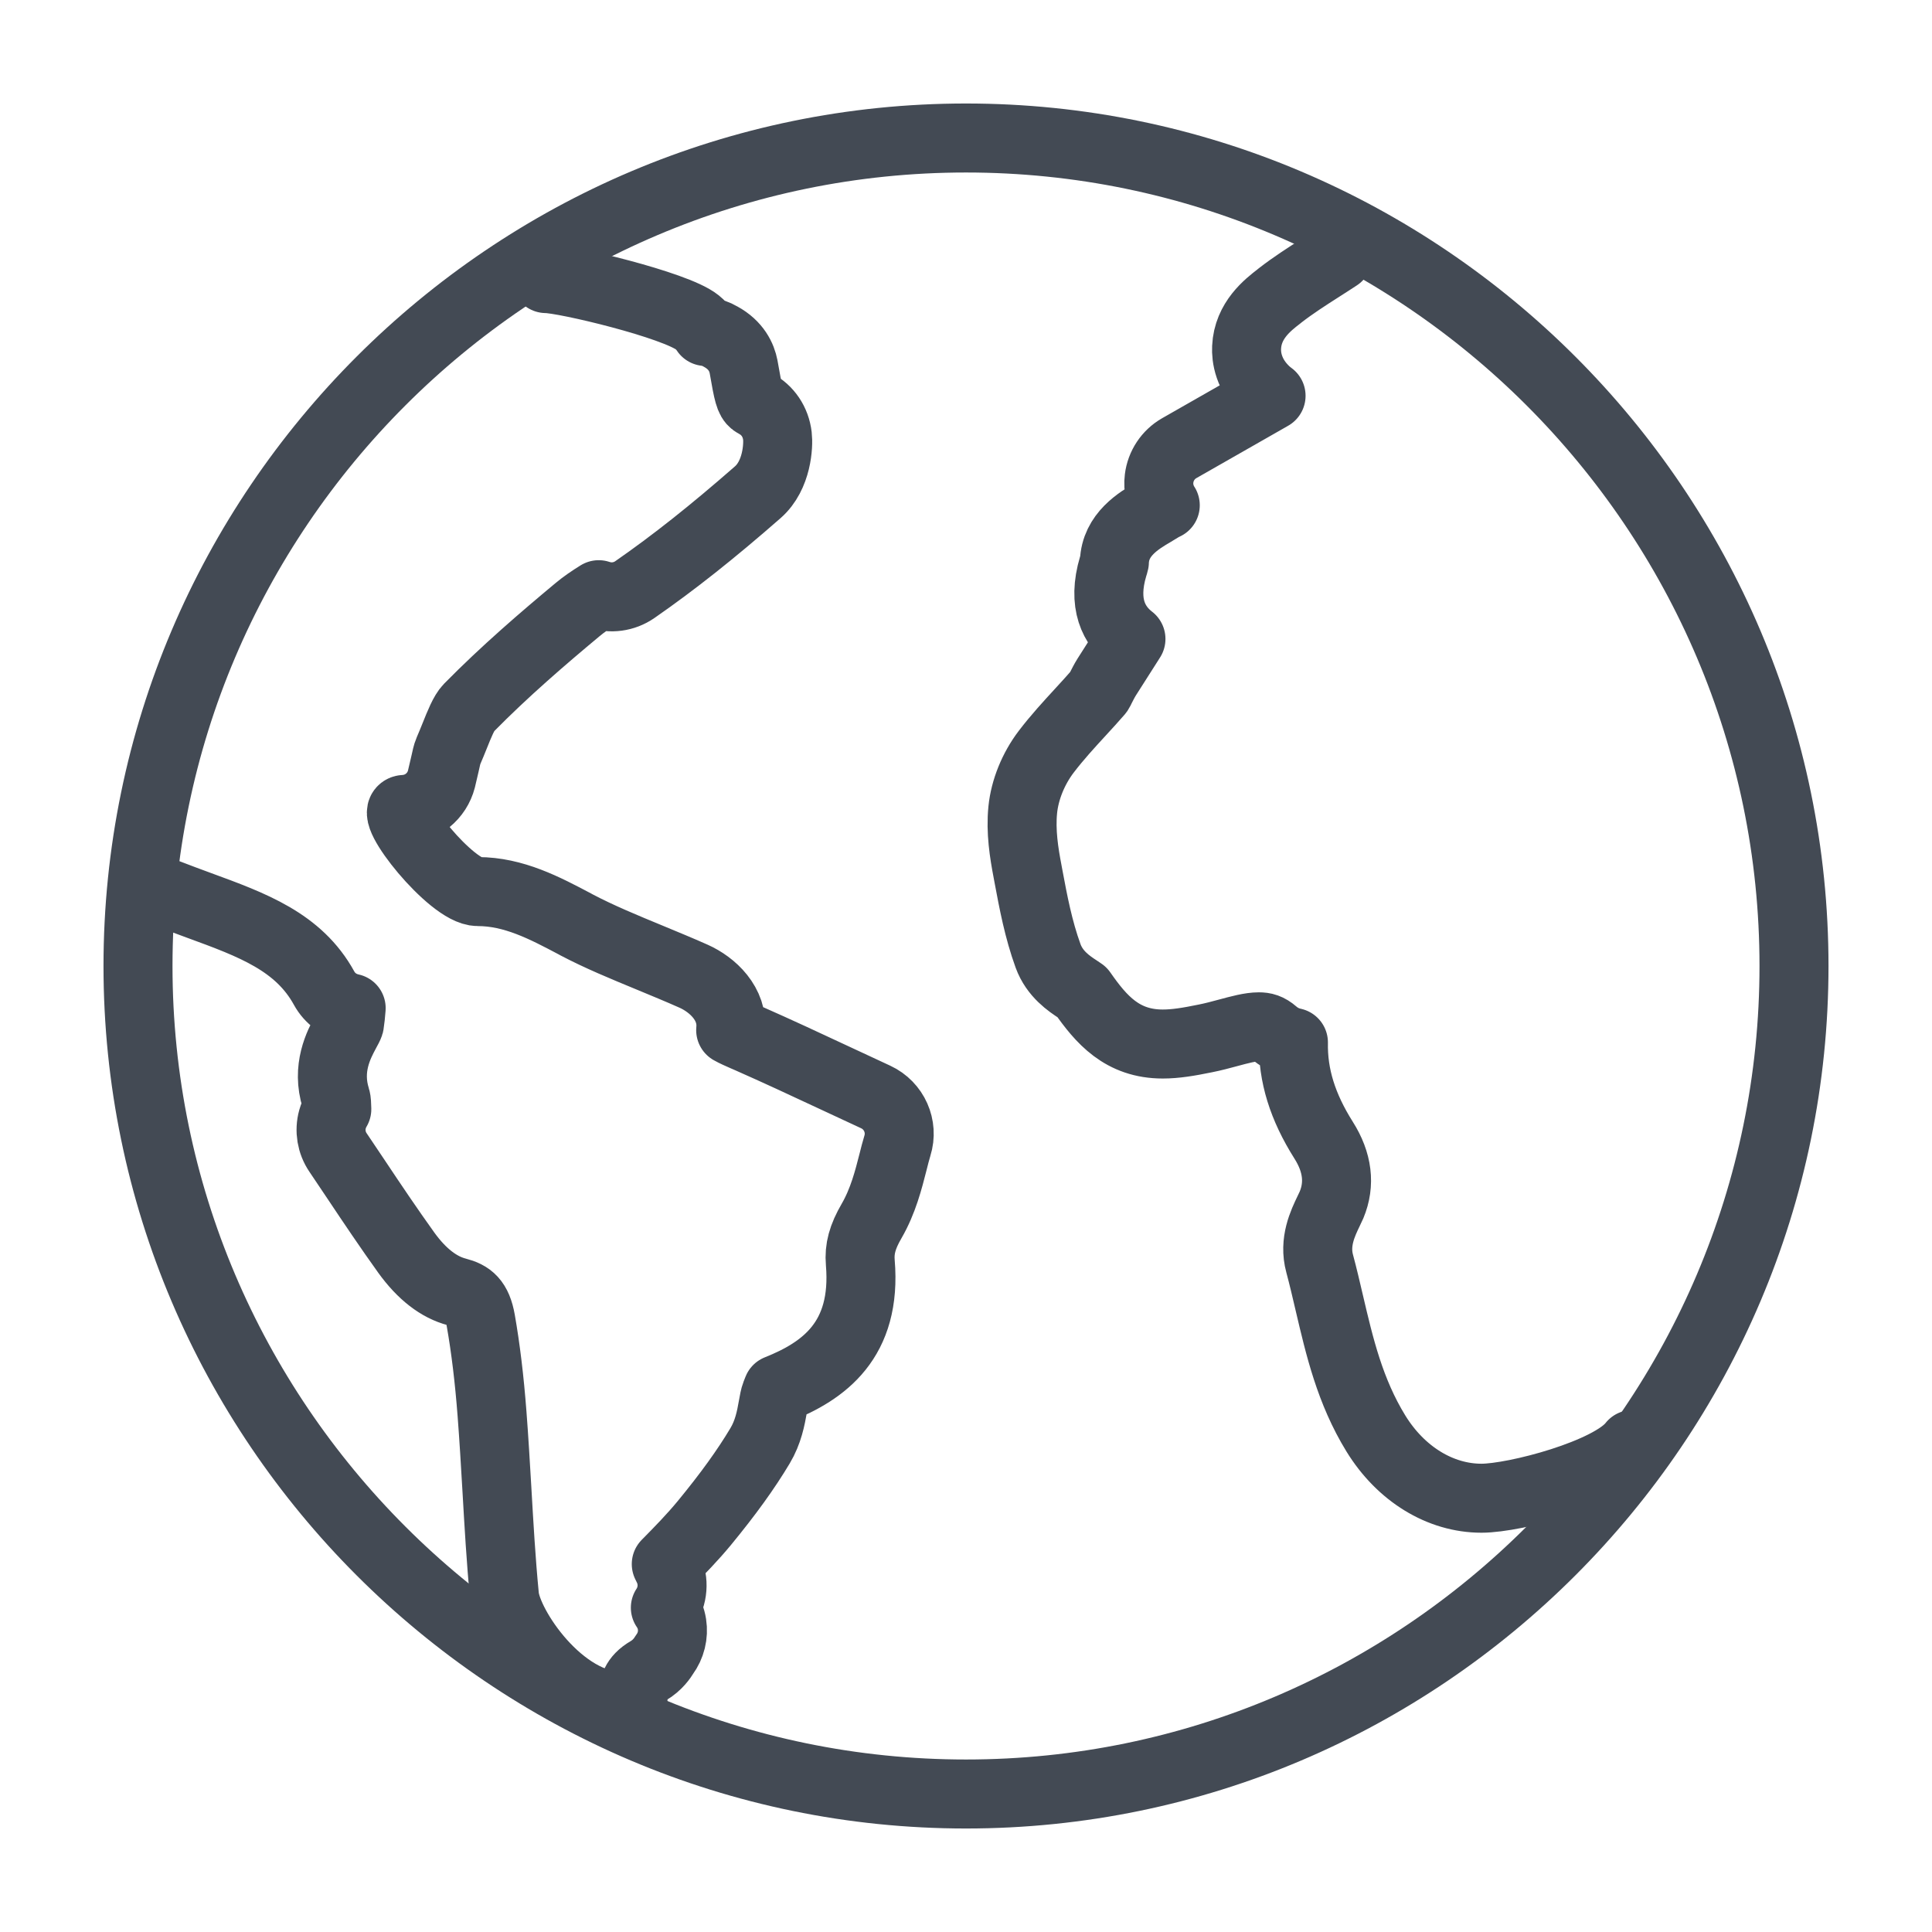
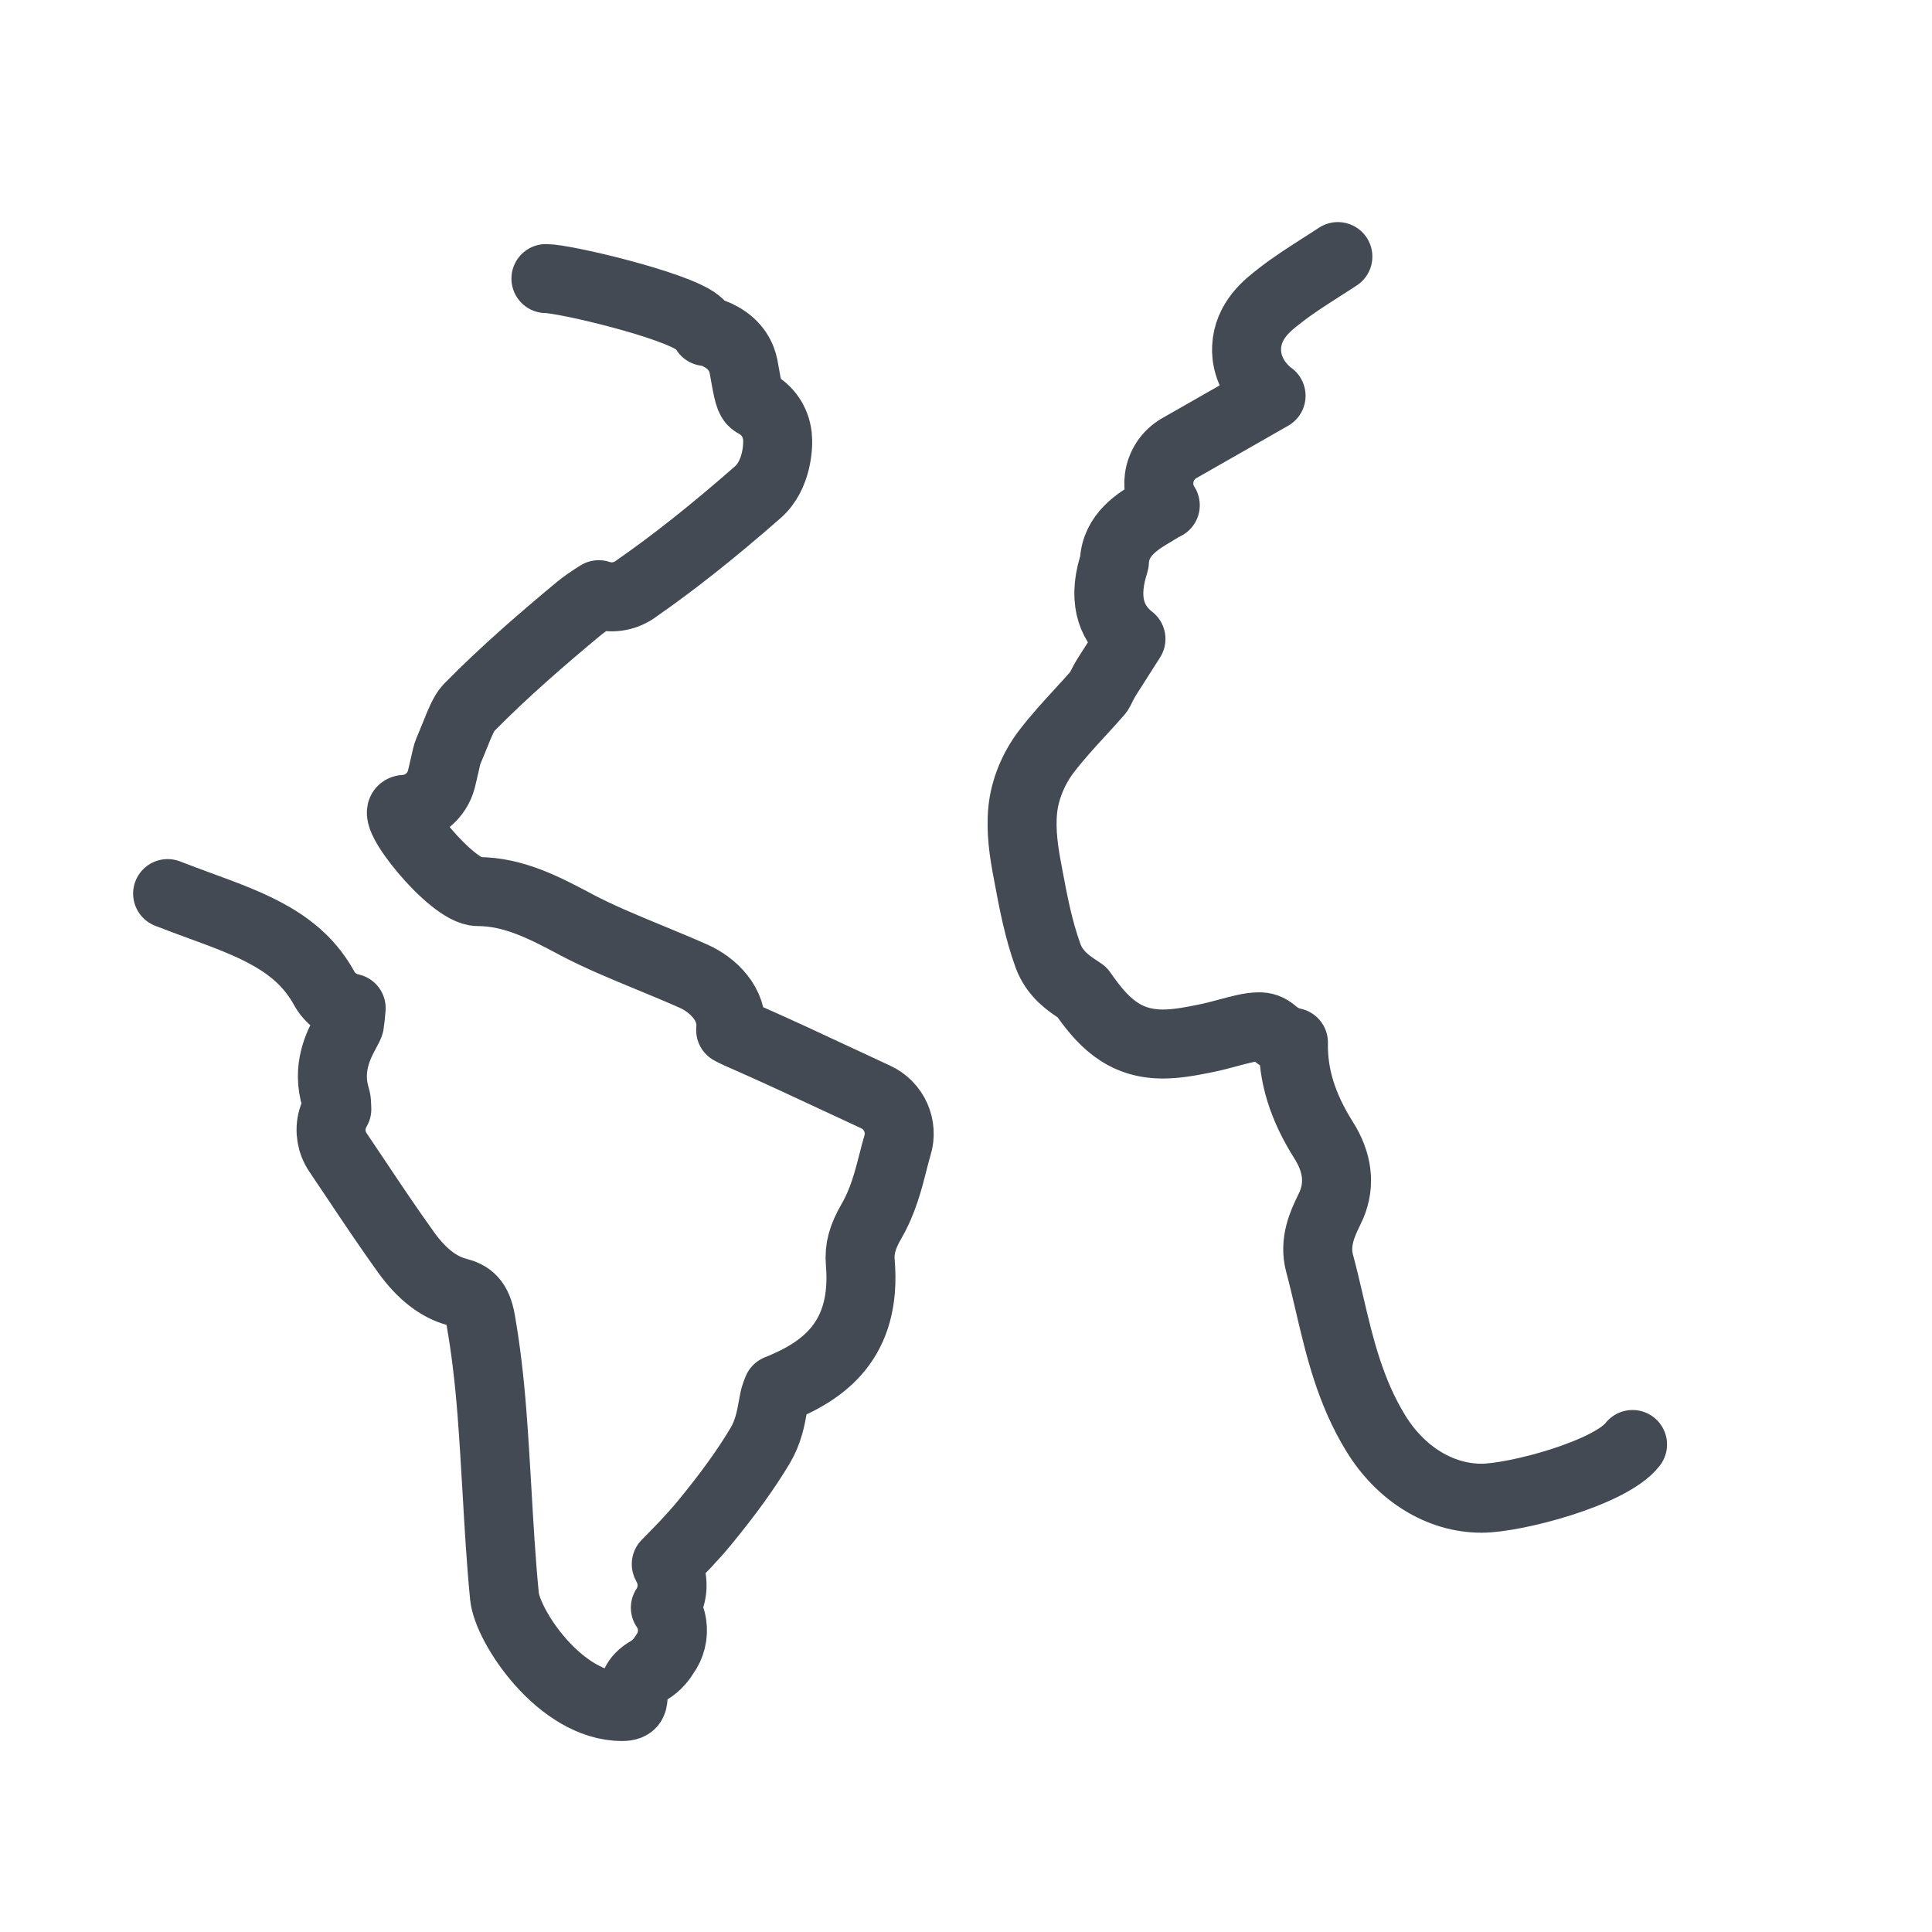
<svg xmlns="http://www.w3.org/2000/svg" version="1.1" id="Layer_1" x="0px" y="0px" width="21px" height="21px" viewBox="0 0 21 21" enable-background="new 0 0 21 21" xml:space="preserve">
  <g id="icon">
-     <path d="M19.5,10.5c0,4.956,-4.044,9,-9,9s-9,-4.044,-9,-9s4.044,-9,9,-9S19.5,5.544,19.5,10.5z" fill="none" stroke="#434A54" stroke-width="0.75" stroke-linecap="round" stroke-miterlimit="1" stroke-linejoin="round" />
    <path d="M17.745,15.701c-0.241,0.312,-1.276,0.584,-1.642,0.584c-0.448,0,-0.877,-0.263,-1.148,-0.704c-0.282,-0.459,-0.395,-0.945,-0.505,-1.414c-0.035,-0.15,-0.068,-0.292,-0.106,-0.433c-0.064,-0.235,0.034,-0.438,0.099,-0.573c0.011,-0.022,0.021,-0.043,0.03,-0.064c0.095,-0.227,0.066,-0.464,-0.086,-0.704c-0.229,-0.363,-0.335,-0.704,-0.328,-1.062c-0.097,-0.021,-0.166,-0.066,-0.212,-0.106c-0.061,-0.053,-0.108,-0.064,-0.164,-0.064c-0.092,0,-0.21,0.032,-0.336,0.066c-0.078,0.021,-0.159,0.043,-0.245,0.06c-0.185,0.038,-0.327,0.061,-0.463,0.061c-0.441,0,-0.669,-0.264,-0.878,-0.564c-0.012,-0.008,-0.03,-0.02,-0.043,-0.029c-0.095,-0.062,-0.254,-0.167,-0.326,-0.365c-0.105,-0.289,-0.16,-0.582,-0.213,-0.865l-0.01,-0.054c-0.038,-0.199,-0.076,-0.432,-0.052,-0.67c0.022,-0.217,0.115,-0.446,0.255,-0.63c0.119,-0.156,0.247,-0.295,0.371,-0.43c0.068,-0.074,0.135,-0.147,0.2,-0.222c0.006,-0.009,0.016,-0.029,0.023,-0.044c0.017,-0.033,0.037,-0.074,0.064,-0.117c0.087,-0.138,0.175,-0.276,0.263,-0.413c-0.182,-0.14,-0.316,-0.38,-0.193,-0.791c0.005,-0.015,0.01,-0.03,0.013,-0.045c0.01,-0.3,0.268,-0.451,0.423,-0.542c0.024,-0.014,0.046,-0.027,0.066,-0.04c0.02,-0.013,0.042,-0.025,0.064,-0.035c-0.055,-0.085,-0.08,-0.188,-0.067,-0.291c0.017,-0.138,0.098,-0.26,0.218,-0.329l0.999,-0.57c-0.018,-0.013,-0.035,-0.027,-0.052,-0.042c-0.197,-0.182,-0.219,-0.382,-0.214,-0.484c0.013,-0.294,0.233,-0.463,0.351,-0.554l0.012,-0.01c0.143,-0.111,0.287,-0.203,0.44,-0.301c0.062,-0.039,0.124,-0.08,0.189,-0.122M1.822,9.713c0.113,0.044,0.227,0.086,0.341,0.128c0.582,0.213,1.084,0.397,1.36,0.9c0.063,0.115,0.172,0.191,0.294,0.217c-0.005,0.065,-0.011,0.125,-0.019,0.175c-0.004,0.015,-0.025,0.054,-0.041,0.083c-0.074,0.138,-0.211,0.394,-0.106,0.724c0.007,0.022,0.009,0.068,0.01,0.116c-0.02,0.034,-0.036,0.071,-0.047,0.11c-0.034,0.123,-0.012,0.255,0.06,0.361c0.067,0.099,0.134,0.199,0.2,0.298c0.174,0.261,0.355,0.53,0.543,0.792c0.167,0.231,0.352,0.375,0.55,0.426c0.139,0.036,0.221,0.097,0.259,0.312c0.053,0.302,0.093,0.633,0.122,1.011c0.021,0.272,0.037,0.55,0.053,0.82c0.022,0.38,0.044,0.773,0.082,1.163c0.032,0.329,0.607,1.2,1.278,1.2c0.242,0,-0.011,-0.215,0.285,-0.388c0.104,-0.061,0.156,-0.143,0.177,-0.177c0.07,-0.095,0.099,-0.213,0.081,-0.329c-0.01,-0.065,-0.035,-0.127,-0.072,-0.18c0.083,-0.125,0.098,-0.289,0.031,-0.431l-0.021,-0.043c0.146,-0.148,0.284,-0.289,0.416,-0.449c0.258,-0.314,0.45,-0.58,0.603,-0.836c0.09,-0.15,0.118,-0.303,0.14,-0.427c0.009,-0.052,0.019,-0.106,0.031,-0.136c0.008,-0.021,0.015,-0.038,0.02,-0.051c0.5,-0.199,0.97,-0.533,0.899,-1.378c-0.013,-0.149,0.023,-0.281,0.123,-0.453c0.125,-0.216,0.184,-0.45,0.232,-0.638c0.016,-0.063,0.031,-0.124,0.048,-0.179c0.066,-0.21,-0.035,-0.437,-0.235,-0.53c-0.156,-0.072,-0.304,-0.141,-0.447,-0.208c-0.323,-0.151,-0.628,-0.293,-0.934,-0.428l-0.044,-0.019c-0.048,-0.021,-0.114,-0.05,-0.152,-0.072c0,0,0,-0.001,0,-0.001c0.029,-0.286,-0.199,-0.494,-0.403,-0.585c-0.159,-0.071,-0.321,-0.137,-0.477,-0.202c-0.281,-0.116,-0.546,-0.225,-0.797,-0.357l-0.016,-0.009c-0.327,-0.173,-0.665,-0.352,-1.056,-0.352c-0.286,0,-0.99,-0.884,-0.798,-0.893c0.192,-0.01,0.355,-0.144,0.403,-0.33c0.014,-0.057,0.026,-0.109,0.037,-0.158c0.013,-0.061,0.026,-0.118,0.038,-0.145c0.024,-0.055,0.047,-0.112,0.07,-0.169c0.049,-0.122,0.099,-0.248,0.152,-0.302c0.391,-0.398,0.817,-0.763,1.182,-1.067c0.067,-0.056,0.144,-0.109,0.231,-0.163c0.129,0.044,0.275,0.026,0.392,-0.055c0.421,-0.292,0.846,-0.629,1.337,-1.059c0.211,-0.185,0.225,-0.511,0.213,-0.611c-0.018,-0.154,-0.105,-0.282,-0.237,-0.352c-0.053,-0.028,-0.072,-0.066,-0.112,-0.297c-0.006,-0.035,-0.012,-0.07,-0.019,-0.105c-0.019,-0.098,-0.078,-0.233,-0.249,-0.326c-0.051,-0.03,-0.106,-0.049,-0.164,-0.056c-0.024,-0.037,-0.055,-0.071,-0.091,-0.1c-0.233,-0.188,-1.438,-0.475,-1.644,-0.475" fill="none" stroke="#434A54" stroke-width="0.75" stroke-linecap="round" stroke-miterlimit="1" stroke-linejoin="round" />
  </g>
</svg>